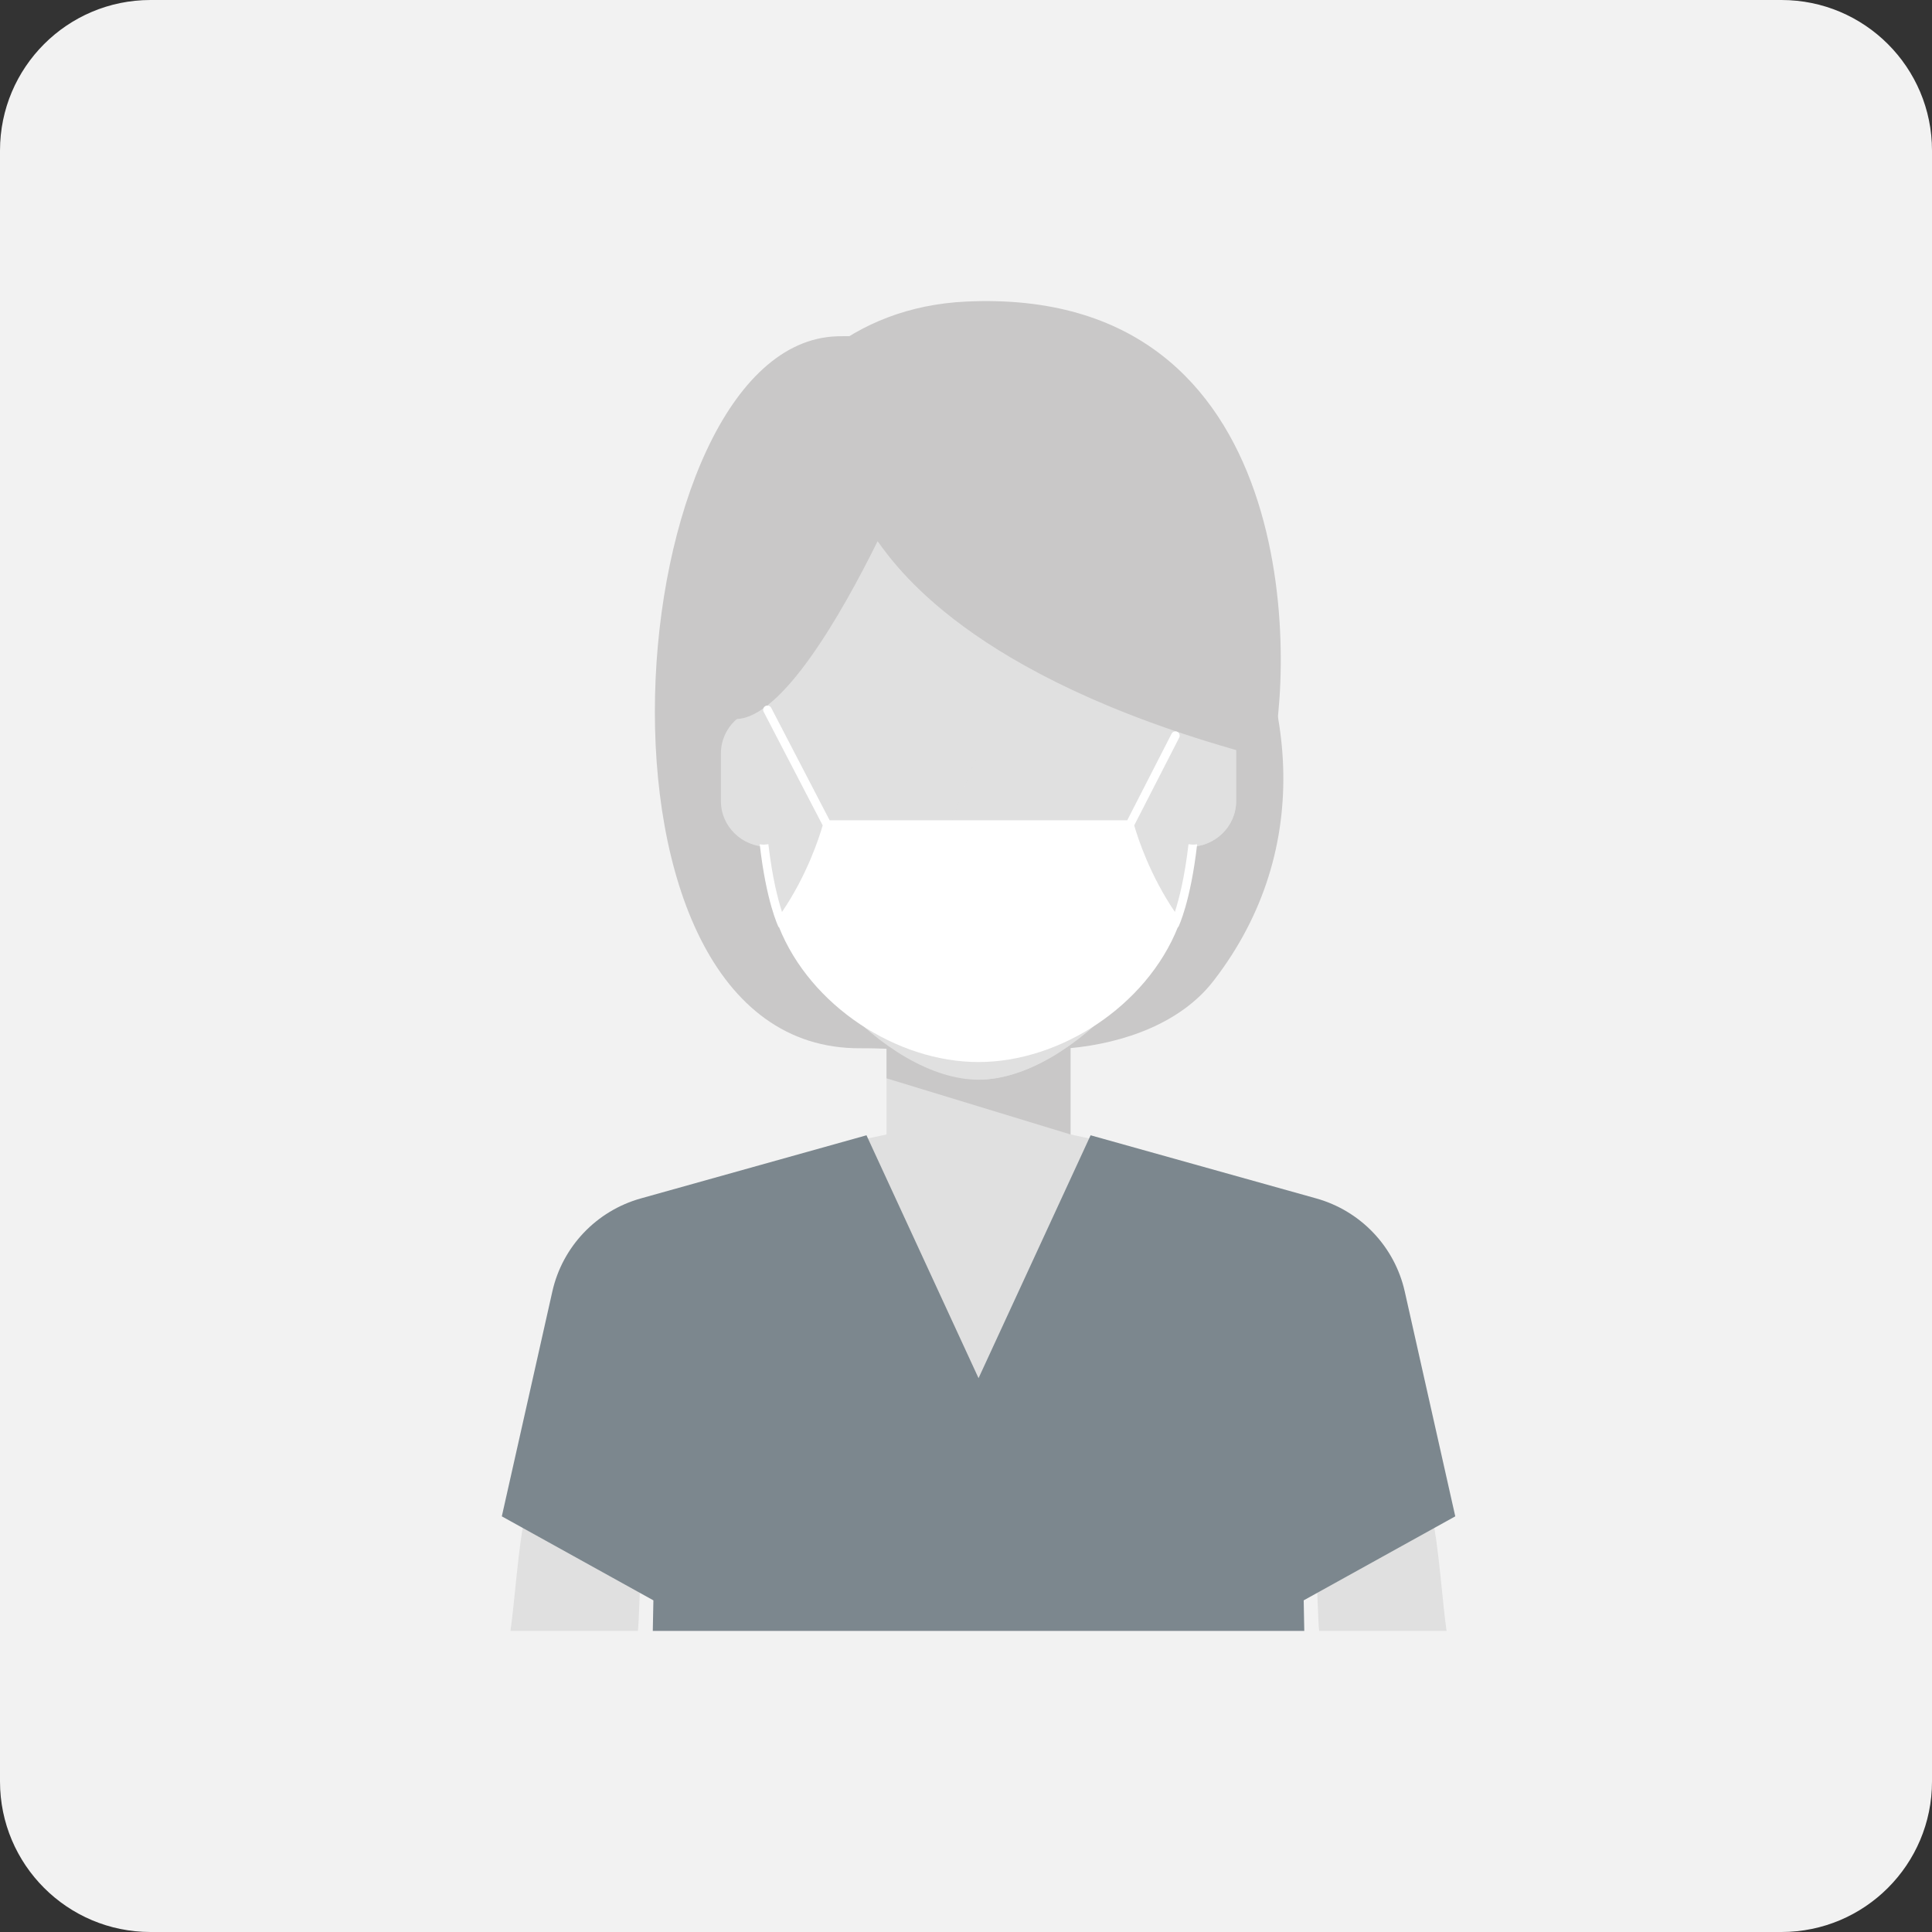
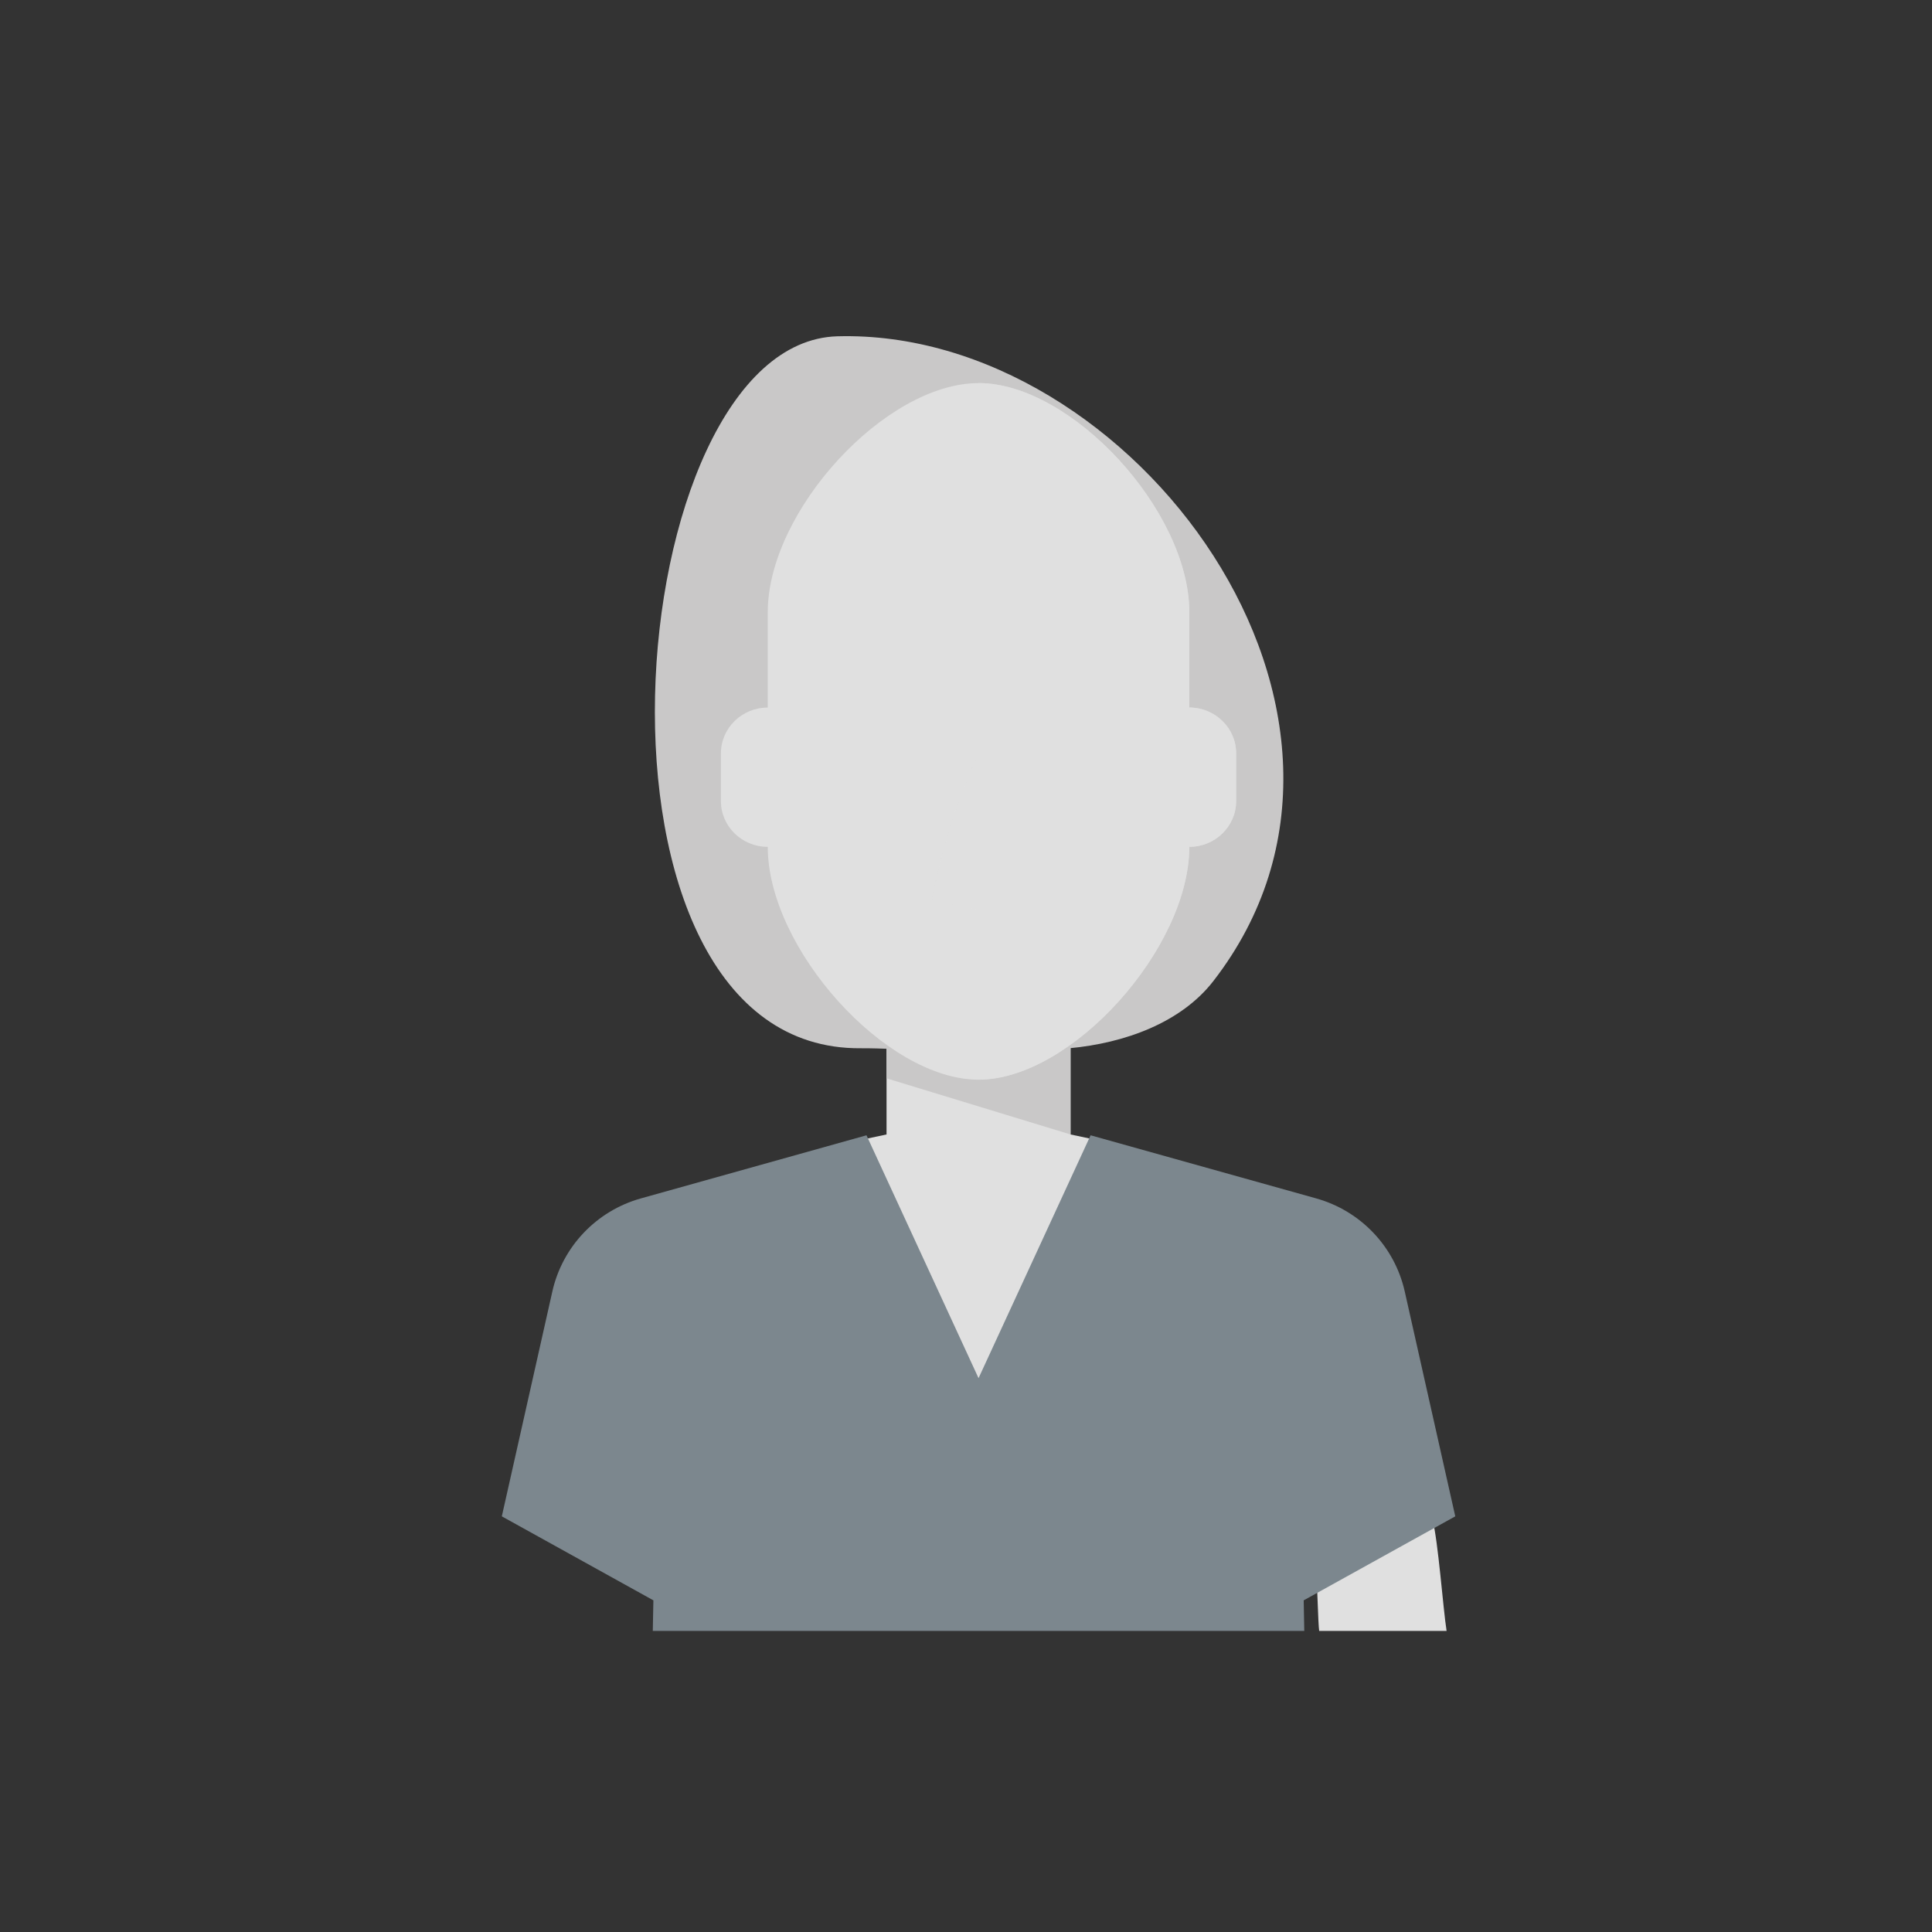
<svg xmlns="http://www.w3.org/2000/svg" width="77" height="77" viewBox="0 0 77 77" fill="none">
  <rect x="0" y="0" width="77" height="77" fill="#333333" stroke="none" />
-   <path d="M71 0H6C2.686 0 0 2.686 0 6V71C0 74.314 2.686 77 6 77H71C74.314 77 77 74.314 77 71V6C77 2.686 74.314 0 71 0Z" fill="#F2F2F2" />
  <path d="M44.5 45.603L42.666 45.214V40.555H35.333V45.214L33.499 45.603L35.333 57.134L42.666 57.134L44.5 45.603Z" fill="#E0E0E0" />
  <path d="M35.333 40.586V42.977L42.666 45.214V40.586H35.333Z" fill="#C9C8C8" />
  <path d="M57.654 65C57.507 64.058 57.325 61.454 57.086 60.523L52.452 62.576C52.49 62.809 52.532 64.728 52.576 65H57.654Z" fill="#E0E0E0" />
-   <path d="M25.423 64.999C25.467 64.729 25.509 62.811 25.548 62.579L20.913 60.522C20.673 61.454 20.491 64.058 20.344 64.999H25.423Z" fill="#E0E0E0" />
  <path d="M26.017 65H51.982L51.959 63.782L58 60.434L55.986 51.471C55.584 49.683 54.229 48.259 52.459 47.763L43.466 45.247L39 54.927L34.534 45.247L25.541 47.763C23.771 48.259 22.416 49.683 22.014 51.471L20 60.434L26.041 63.782L26.017 65Z" fill="#7C878E" />
  <path d="M34.302 41.778C35.794 41.765 39.434 42.069 42.617 41.778C44.825 41.575 47.071 40.761 48.357 39.102C56.579 28.491 45.146 13.078 33.375 13.403C24.627 13.645 22.433 41.873 34.302 41.778Z" fill="#C9C8C8" />
  <path d="M47.4 28.2V24.401C47.4 20.366 42.711 15.269 38.999 15.269C35.288 15.269 30.599 20.366 30.599 24.401V28.2C29.568 28.2 28.732 29.018 28.732 30.027V31.926C28.732 32.935 29.568 33.752 30.599 33.752C30.599 37.787 35.288 43.031 38.999 43.031C42.711 43.031 47.4 37.787 47.4 33.752C48.431 33.752 49.266 32.935 49.266 31.926V30.027C49.266 29.018 48.431 28.2 47.4 28.2Z" fill="#E0E0E0" />
  <path opacity="0.8" d="M38.999 36.27V43.028C42.711 43.028 47.399 37.784 47.399 33.749C48.43 33.749 49.266 32.932 49.266 31.923V30.023C49.266 29.015 48.43 28.197 47.399 28.197V24.398C47.399 20.363 42.711 15.266 38.999 15.266V30.06C37.637 32.894 37.132 35.905 37.132 35.905L38.999 36.27Z" fill="#E0E0E0" />
-   <path d="M34.977 21.57C33.526 24.503 31.175 28.602 29.353 28.656C26.861 23.657 29.329 12.449 38.508 12.019C52.033 11.385 51.576 26.75 50.641 30.268C39.131 27.287 35.894 22.848 34.977 21.57Z" fill="#C9C8C8" />
-   <path d="M47.368 33.645C47.213 34.986 46.982 35.863 46.825 36.346C45.837 34.89 45.356 33.423 45.204 32.897L46.994 29.405C47.041 29.323 47.013 29.219 46.931 29.172C46.849 29.125 46.744 29.153 46.697 29.235L44.926 32.693H38.996H33.065L30.734 28.205C30.687 28.123 30.582 28.095 30.501 28.142C30.419 28.189 30.39 28.293 30.438 28.375L32.788 32.896C32.636 33.423 32.155 34.89 31.167 36.346C31.01 35.863 30.779 34.985 30.624 33.645C30.561 33.651 30.5 33.663 30.435 33.663C30.382 33.663 30.332 33.653 30.279 33.648C30.538 35.929 31.011 36.911 31.031 36.952L31.045 36.946C32.302 40.097 35.746 42.328 38.996 42.328C42.246 42.328 45.69 40.097 46.947 36.946L46.961 36.952C46.981 36.911 47.453 35.929 47.712 33.648C47.66 33.653 47.61 33.663 47.556 33.663C47.492 33.664 47.431 33.651 47.368 33.645Z" fill="white" />
</svg>